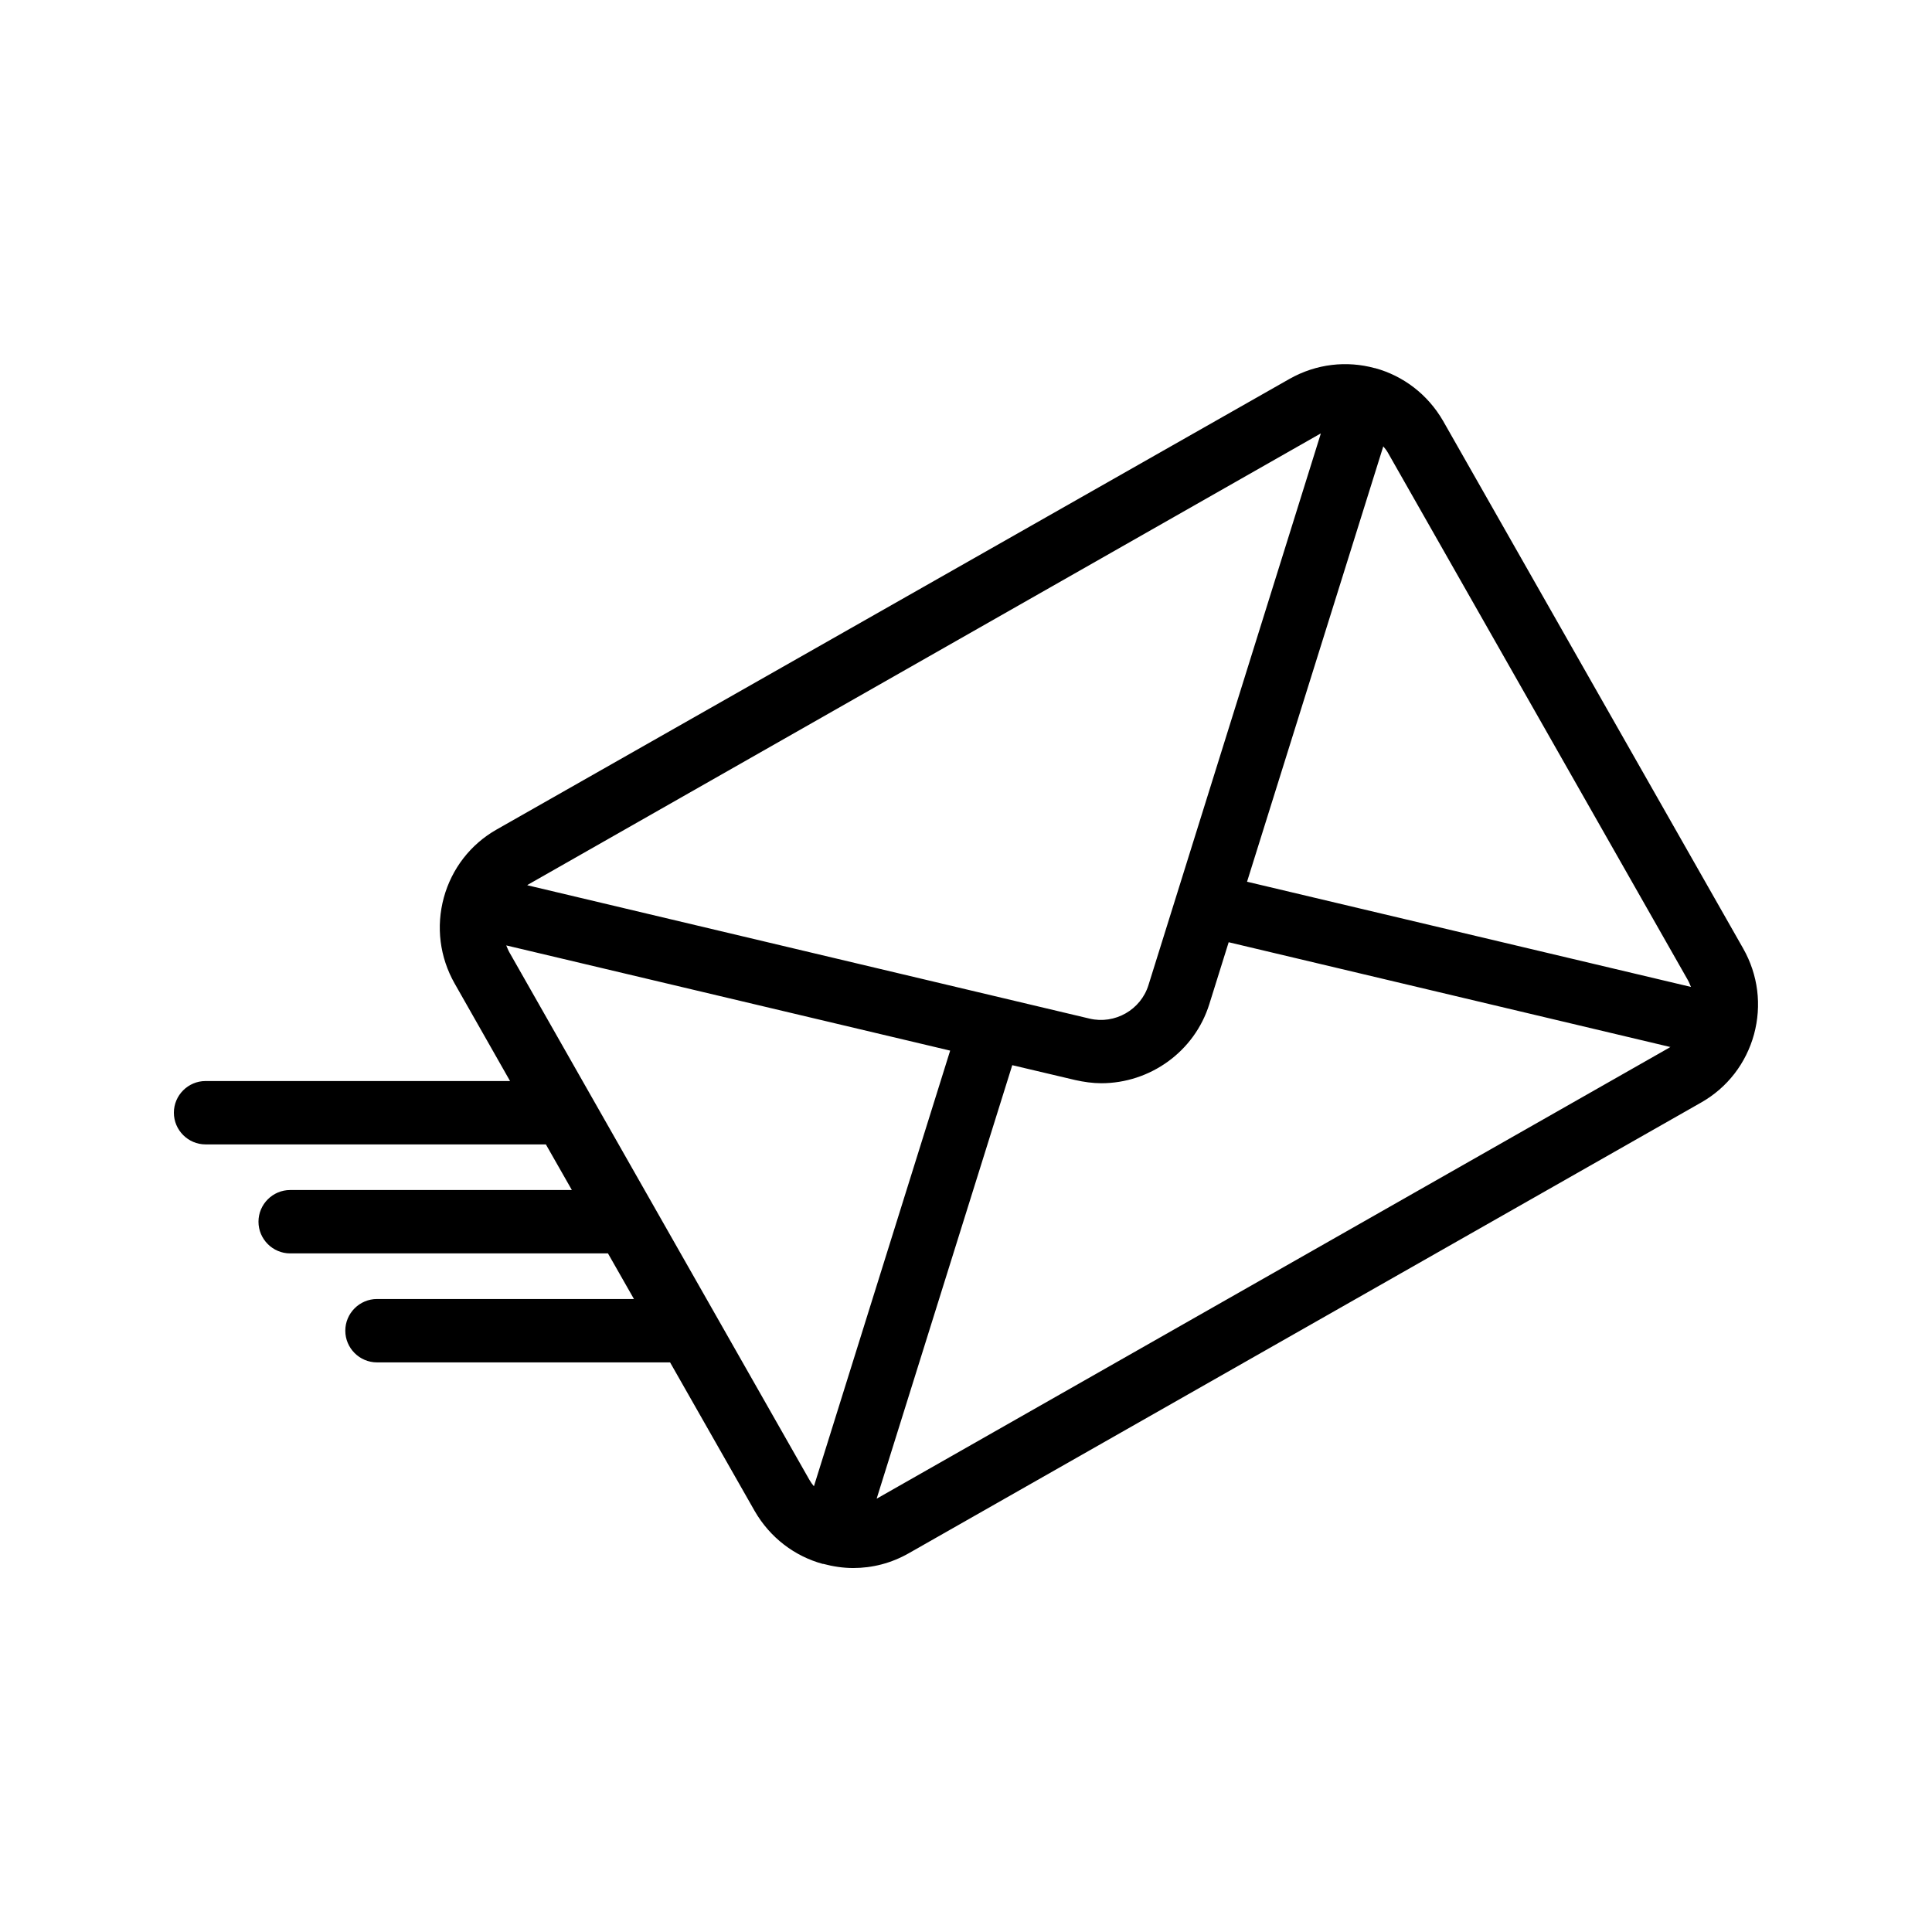
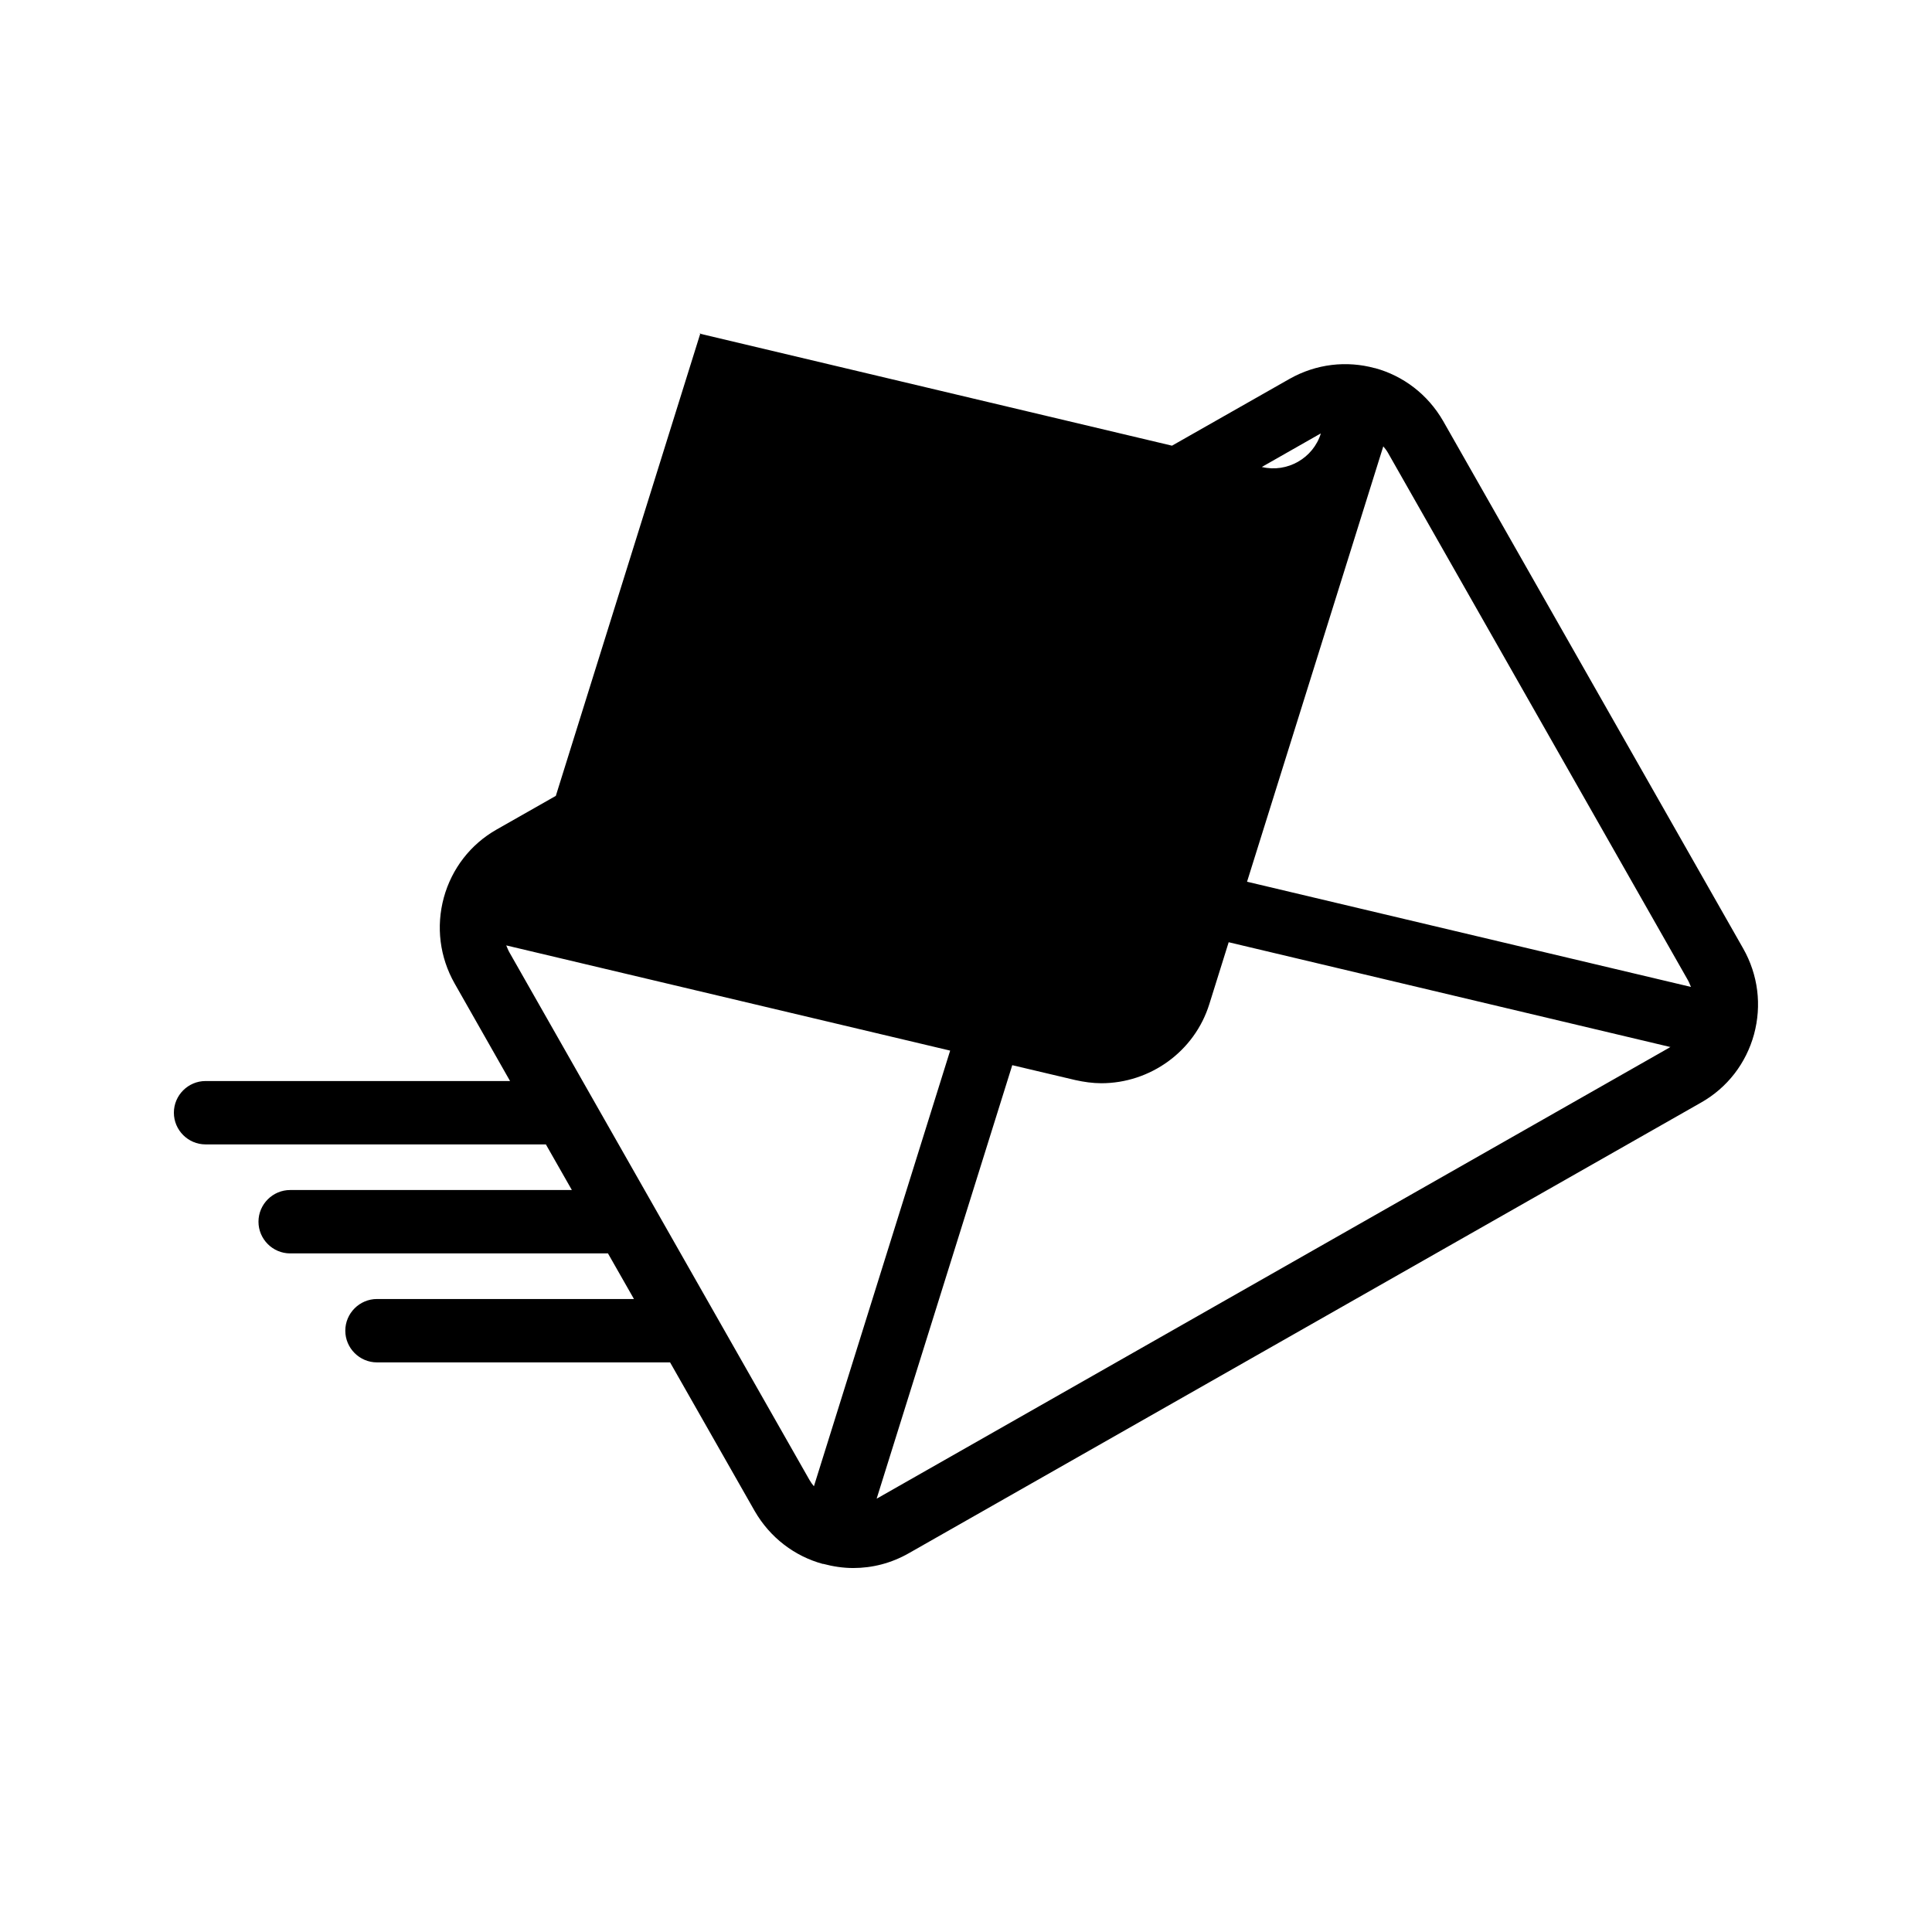
<svg xmlns="http://www.w3.org/2000/svg" fill="#000000" width="800px" height="800px" version="1.1" viewBox="144 144 512 512">
-   <path d="m190.08 438.88c0 4.617 3.777 8.398 8.398 8.398h90.184l6.887 12.09h-74.652c-4.617 0-8.398 3.777-8.398 8.398 0 4.617 3.777 8.398 8.398 8.398l84.219-0.004 6.887 12.09h-68.098c-4.617 0-8.398 3.777-8.398 8.398 0 4.617 3.777 8.398 8.398 8.398h77.672l22.418 39.383c4.113 7.137 10.664 12.008 18.055 14.023h0.082 0.082c2.519 0.672 5.207 1.09 7.894 1.09 5.039 0 10.078-1.258 14.777-3.945l209.92-119.41c6.969-3.945 11.922-10.41 14.023-18.055 2.098-7.727 1.09-15.785-2.856-22.754l-79.52-139.8c-4.113-7.137-10.664-12.008-18.055-14.023h-0.082c-7.391-2.016-15.449-1.176-22.586 2.856l-210.09 119.4c-6.969 3.945-11.922 10.41-14.023 18.055-2.098 7.727-1.09 15.785 2.856 22.754l14.695 25.863h-80.691c-4.621 0-8.398 3.777-8.398 8.395zm396.41-17.297-210 119.49c-0.082 0-0.082 0.082-0.168 0.082l35.938-114.87 16.711 3.945c2.266 0.504 4.617 0.84 6.887 0.84 12.848 0 24.688-8.312 28.633-20.992l5.121-16.375 117.14 27.793c-0.172 0.004-0.254 0.004-0.254 0.086zm-75.906-159.29c0.418 0.504 0.84 1.008 1.176 1.594l79.52 139.81c0.336 0.586 0.586 1.258 0.84 1.848l-117.64-27.879zm-226.63 116.13 209.92-119.48c0.082 0 0.082 0 0.168-0.082l-45.68 146.18c-2.016 6.551-8.902 10.496-15.617 8.902l-149.04-35.352c0.168-0.082 0.168-0.082 0.25-0.168zm-4.953 17.969c-0.336-0.586-0.586-1.258-0.84-1.848l117.64 27.879-36.105 115.46c-0.418-0.504-0.84-1.09-1.176-1.68z" />
+   <path d="m190.08 438.88c0 4.617 3.777 8.398 8.398 8.398h90.184l6.887 12.09h-74.652c-4.617 0-8.398 3.777-8.398 8.398 0 4.617 3.777 8.398 8.398 8.398l84.219-0.004 6.887 12.09h-68.098c-4.617 0-8.398 3.777-8.398 8.398 0 4.617 3.777 8.398 8.398 8.398h77.672l22.418 39.383c4.113 7.137 10.664 12.008 18.055 14.023h0.082 0.082c2.519 0.672 5.207 1.09 7.894 1.09 5.039 0 10.078-1.258 14.777-3.945l209.92-119.41c6.969-3.945 11.922-10.41 14.023-18.055 2.098-7.727 1.09-15.785-2.856-22.754l-79.52-139.8c-4.113-7.137-10.664-12.008-18.055-14.023h-0.082c-7.391-2.016-15.449-1.176-22.586 2.856l-210.09 119.4c-6.969 3.945-11.922 10.41-14.023 18.055-2.098 7.727-1.09 15.785 2.856 22.754l14.695 25.863h-80.691c-4.621 0-8.398 3.777-8.398 8.395zm396.41-17.297-210 119.49c-0.082 0-0.082 0.082-0.168 0.082l35.938-114.87 16.711 3.945c2.266 0.504 4.617 0.84 6.887 0.84 12.848 0 24.688-8.312 28.633-20.992l5.121-16.375 117.14 27.793c-0.172 0.004-0.254 0.004-0.254 0.086zm-75.906-159.29c0.418 0.504 0.84 1.008 1.176 1.594l79.52 139.81c0.336 0.586 0.586 1.258 0.84 1.848l-117.64-27.879zm-226.63 116.13 209.92-119.48c0.082 0 0.082 0 0.168-0.082c-2.016 6.551-8.902 10.496-15.617 8.902l-149.04-35.352c0.168-0.082 0.168-0.082 0.25-0.168zm-4.953 17.969c-0.336-0.586-0.586-1.258-0.84-1.848l117.64 27.879-36.105 115.46c-0.418-0.504-0.84-1.09-1.176-1.68z" />
</svg>